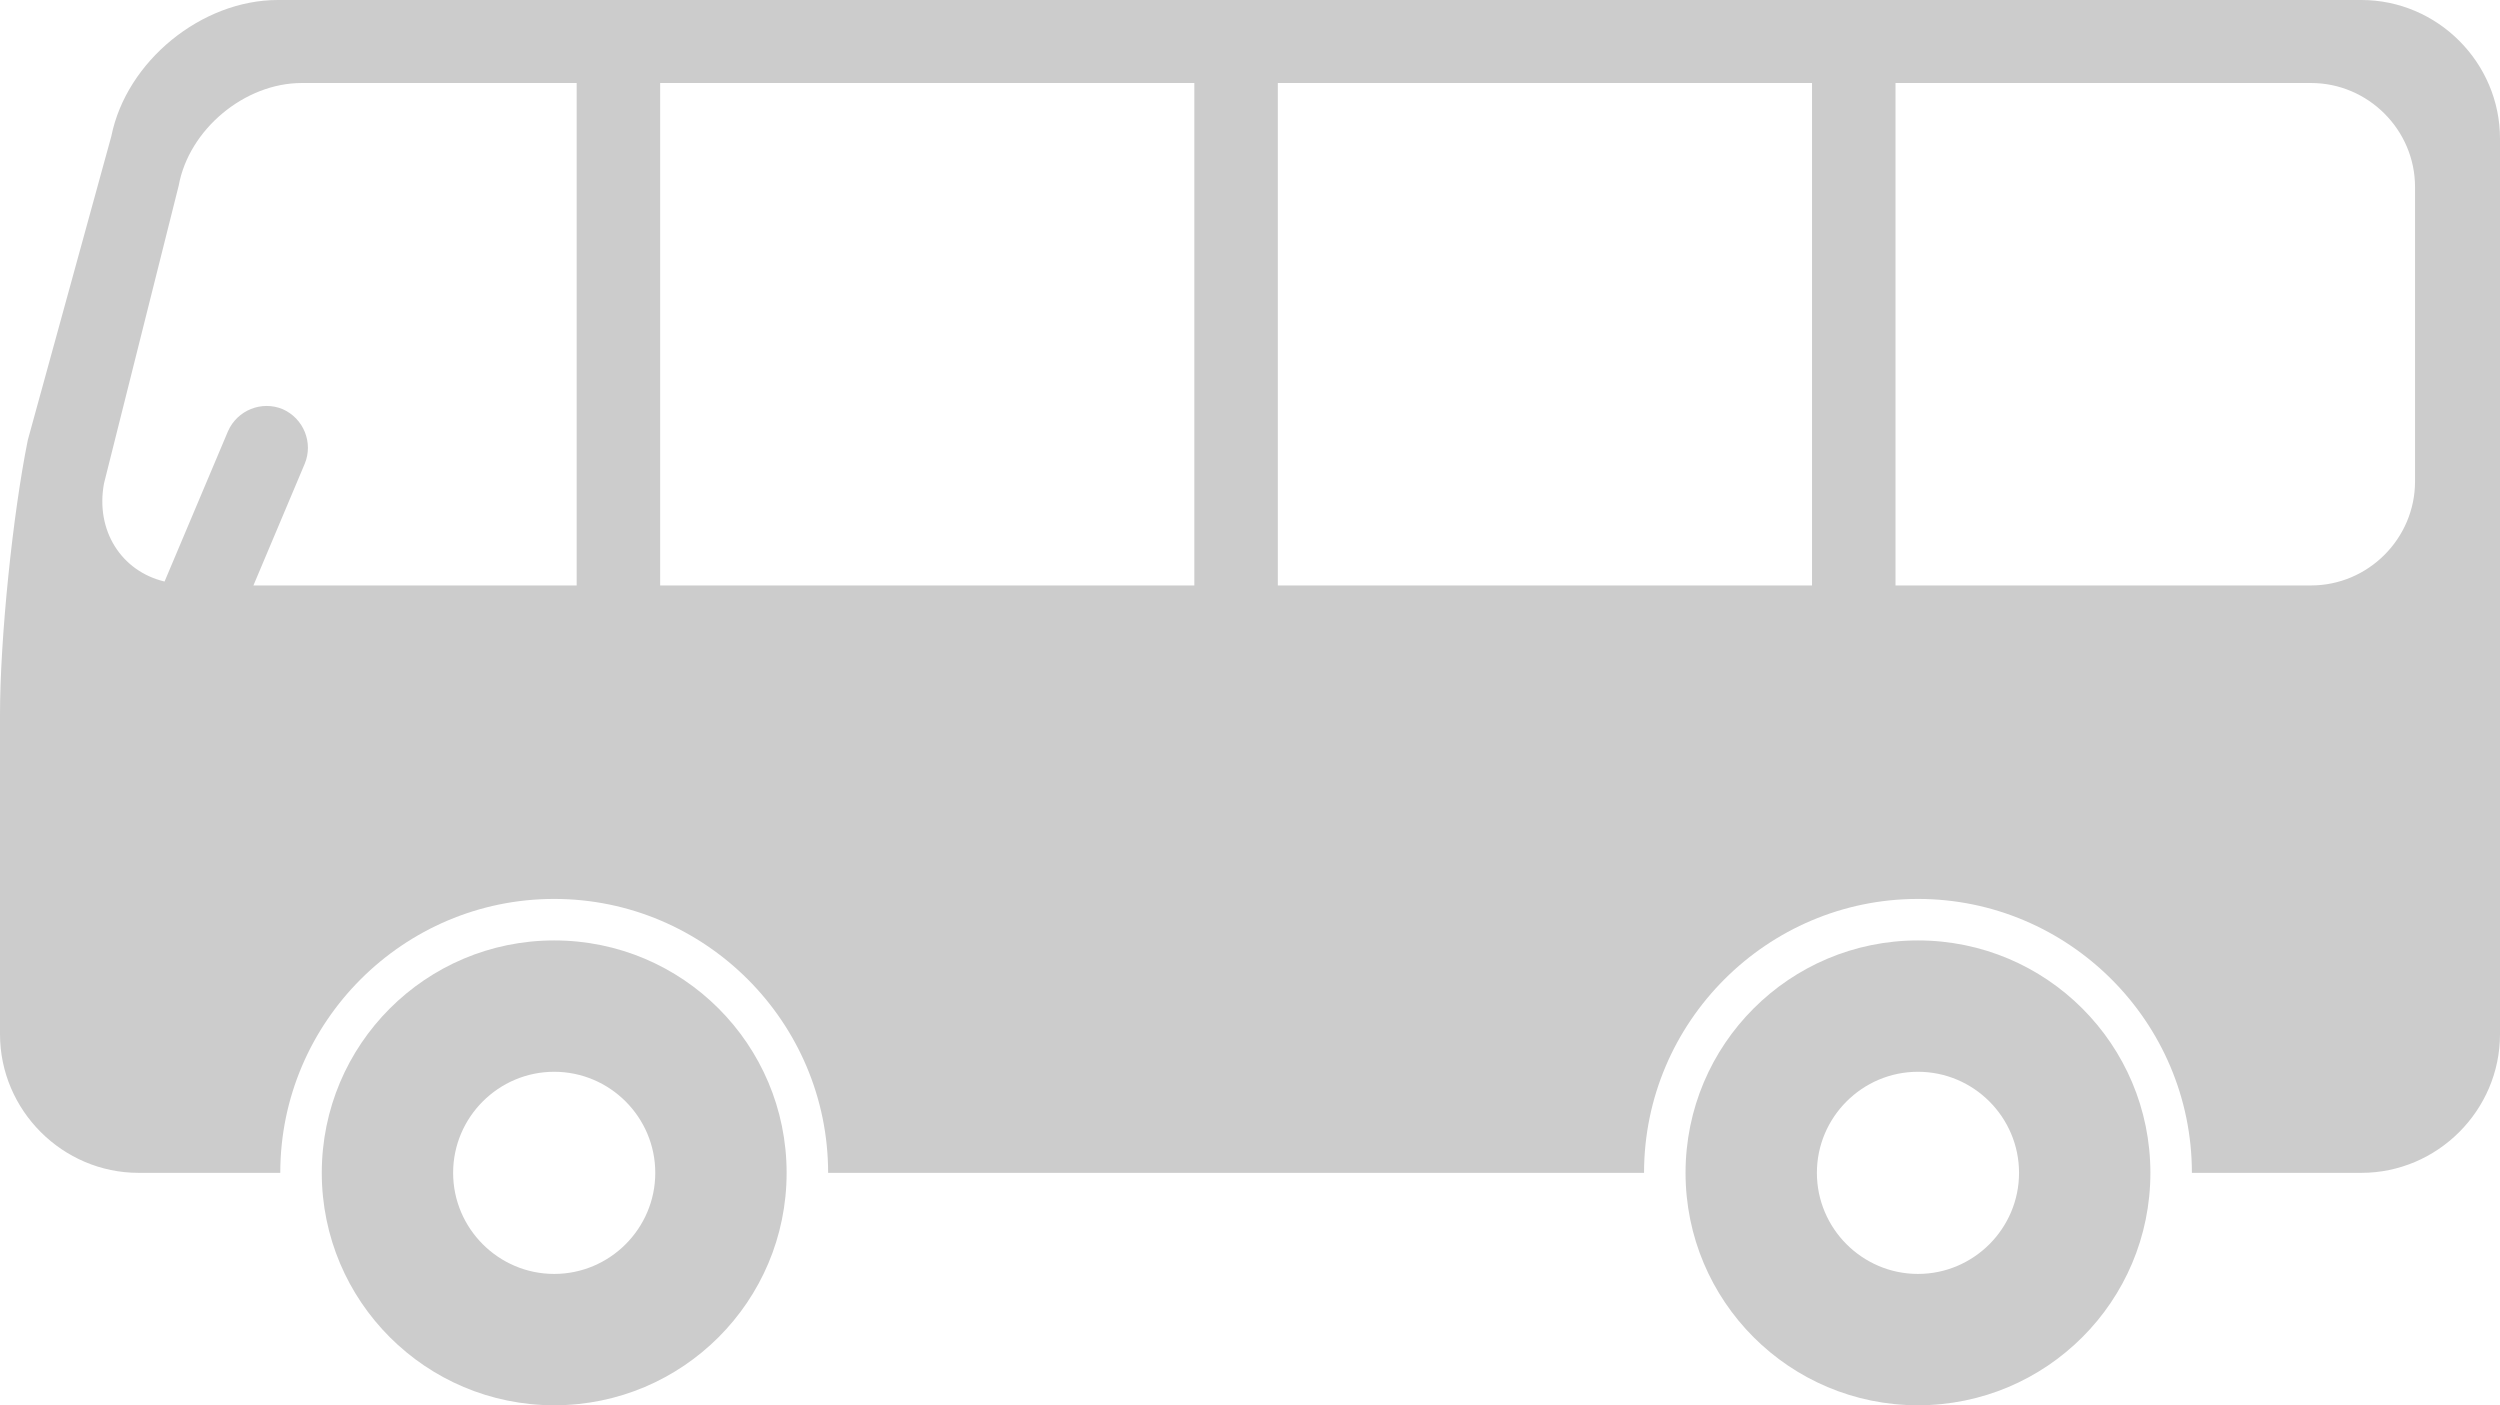
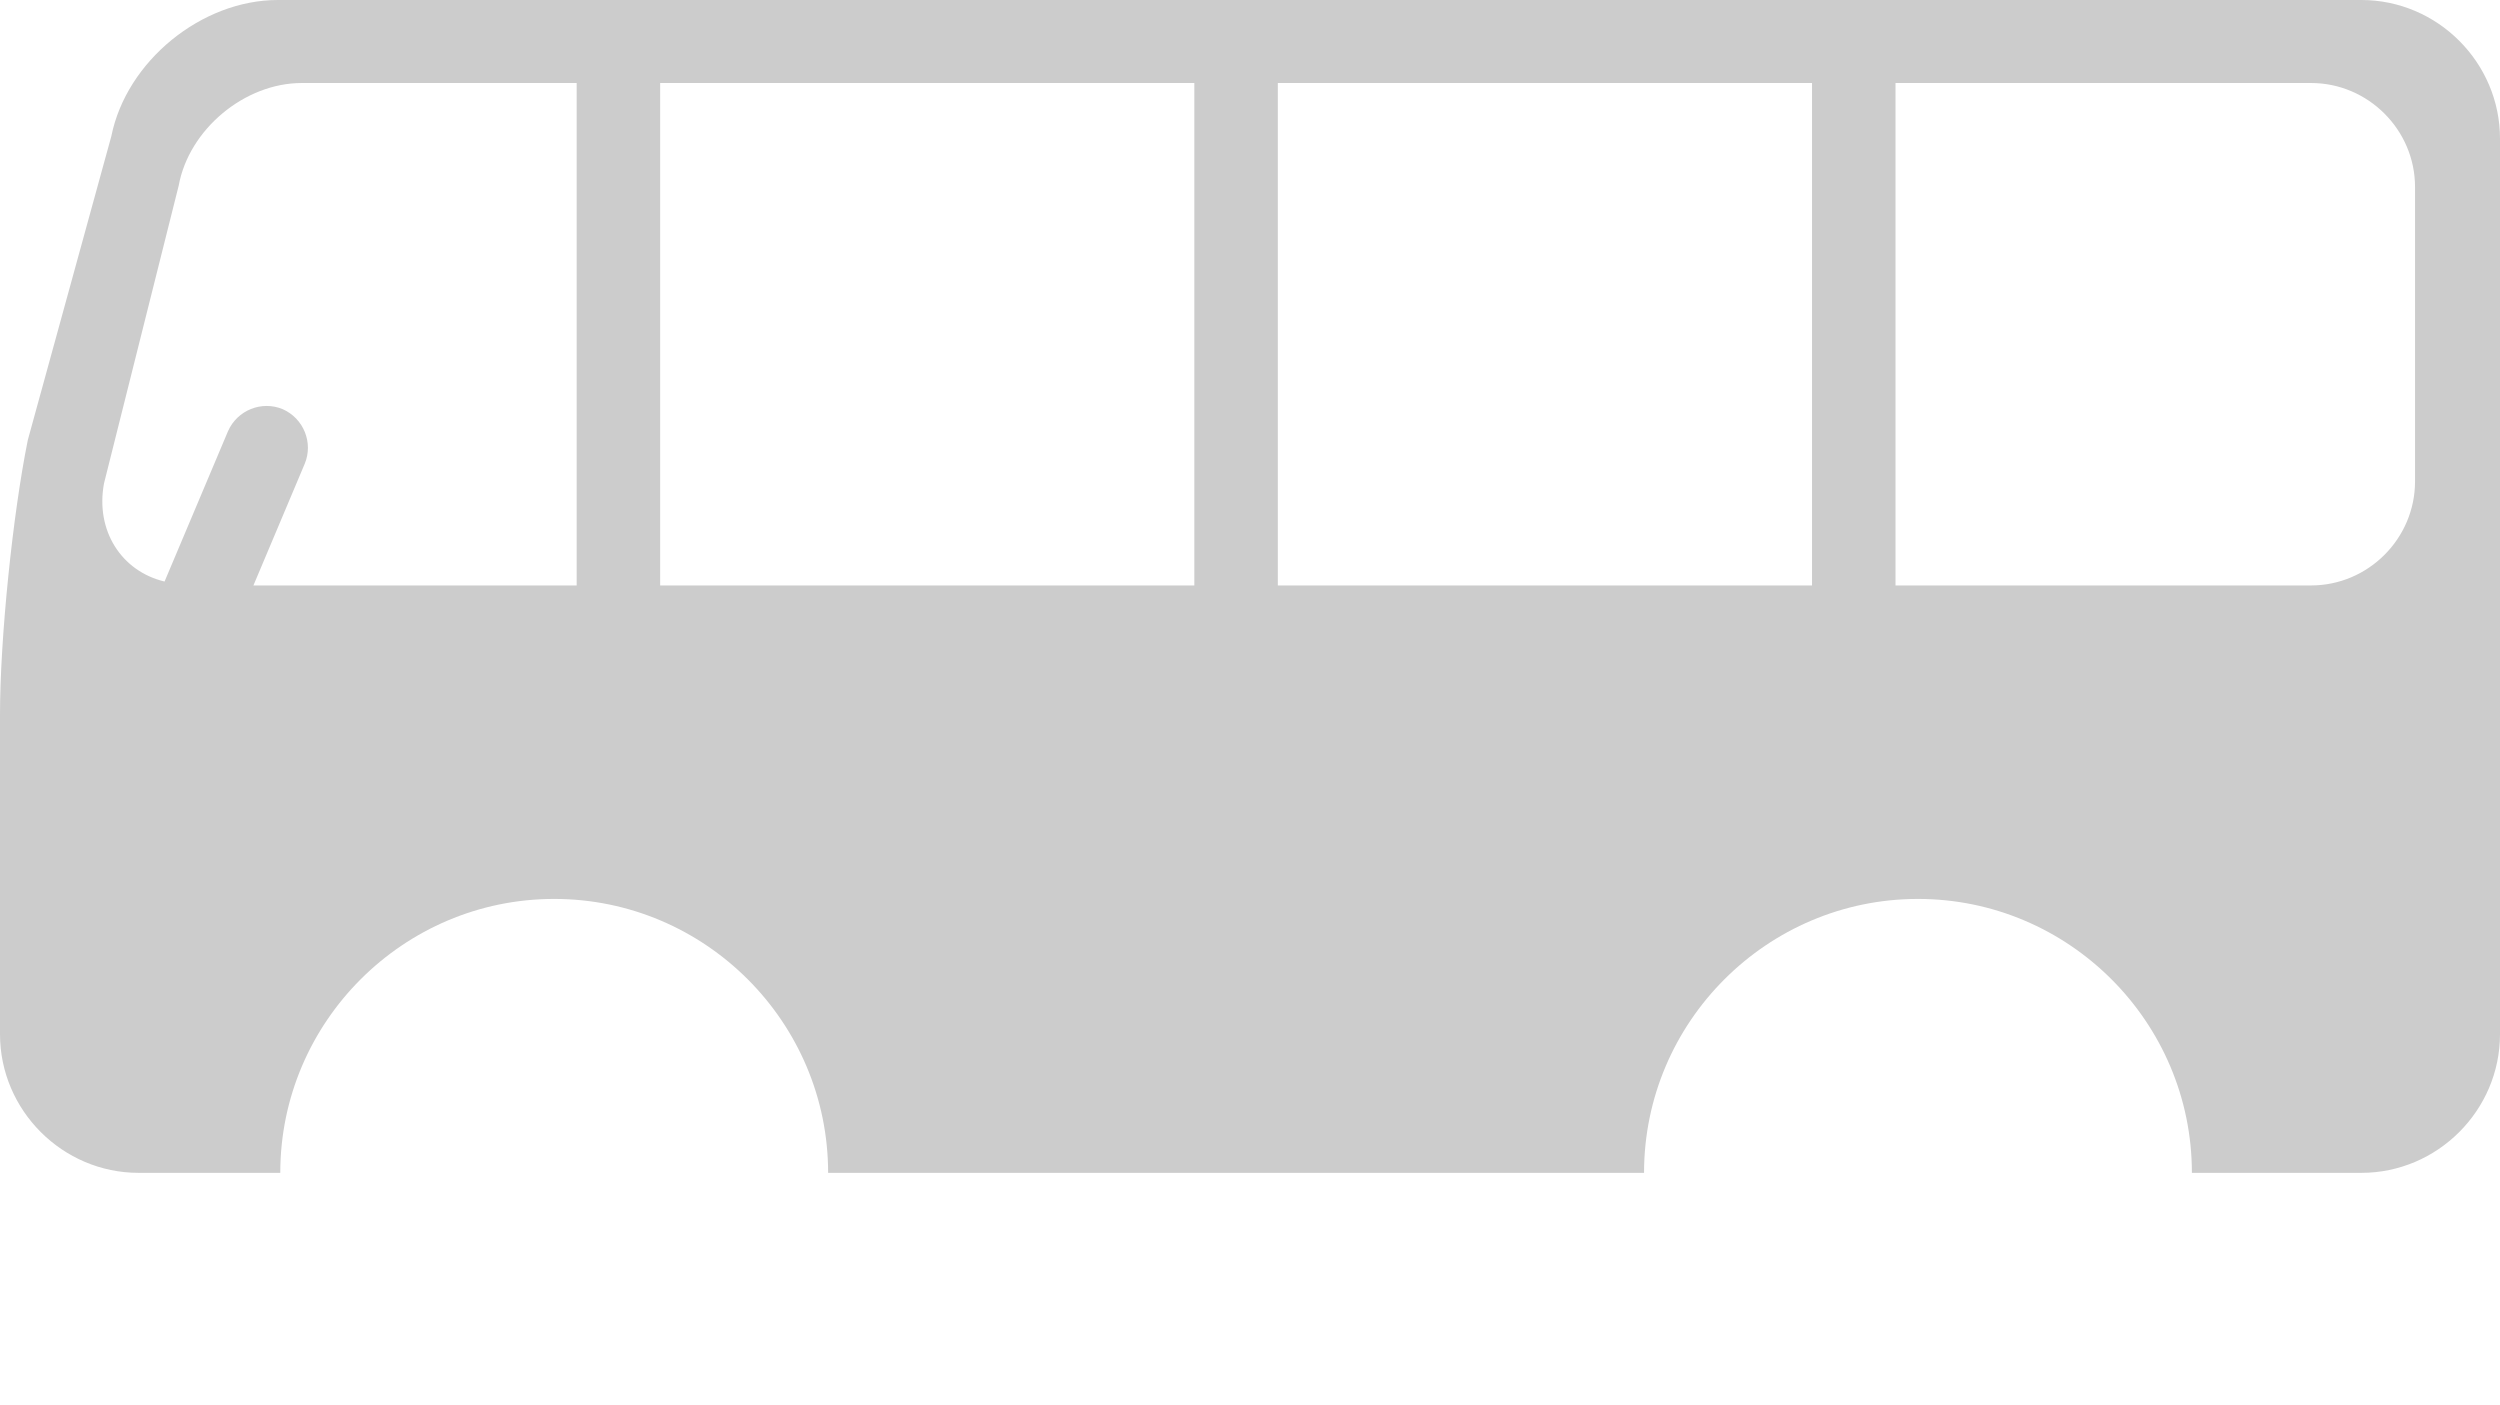
<svg xmlns="http://www.w3.org/2000/svg" version="1.1" id="icon-bus" x="0px" y="0px" viewBox="0 0 512 287.8" style="enable-background:new 0 0 512 287.8;" xml:space="preserve">
  <style type="text/css">
	.st0{fill:#CCCCCC;}
</style>
  <g>
    <g>
-       <path class="st0" d="M113.5,192.6c-26.3,0-47.6,21.3-47.6,47.6s21.3,47.6,47.6,47.6c26.3,0,47.6-21.3,47.6-47.6    C161.1,213.9,139.8,192.6,113.5,192.6z M113.5,260.9c-11.4,0-20.7-9.3-20.7-20.7c0-11.4,9.3-20.7,20.7-20.7    c11.4,0,20.7,9.3,20.7,20.7C134.2,251.6,124.9,260.9,113.5,260.9z" />
-       <path class="st0" d="M392.8,192.6c-26.3,0-47.6,21.3-47.6,47.6s21.3,47.6,47.6,47.6c26.3,0,47.6-21.3,47.6-47.6    S419.1,192.6,392.8,192.6z M392.8,260.9c-11.4,0-20.7-9.3-20.7-20.7c0-11.4,9.3-20.7,20.7-20.7c11.4,0,20.7,9.3,20.7,20.7    C413.5,251.6,404.2,260.9,392.8,260.9z" />
      <path class="st0" d="M483.6,0H56.9c-15.6,0-31,12.5-34.1,27.9L5.7,90.1C2.6,105.4,0,130.8,0,146.4v65.4    c0,15.6,12.8,28.4,28.4,28.4h29c0-30.9,25.2-56.1,56.1-56.1c30.9,0,56.1,25.2,56.1,56.1h167.1c0-30.9,25.2-56.1,56.1-56.1    c30.9,0,56.1,25.2,56.1,56.1h34.7c15.6,0,28.4-12.8,28.4-28.4V28.4C512,12.8,499.2,0,483.6,0z M118.1,119.9H51.9l10.5-24.9    c1.8-4.3-0.2-9.3-4.5-11.2c-4.3-1.8-9.3,0.2-11.2,4.5l-13,30.8C24.9,117,19.5,108.7,21.3,99l15.3-61c2.1-11.5,13.5-21,25.2-21    h56.3L118.1,119.9L118.1,119.9z M244.6,119.9H135.2V17h109.4V119.9z M371.1,119.9H261.7V17h109.4V119.9z M494.6,98.6    c0,11.7-9.6,21.3-21.3,21.3h-85.1V17h85.1c11.7,0,21.3,9.6,21.3,21.3V98.6z" />
    </g>
  </g>
</svg>